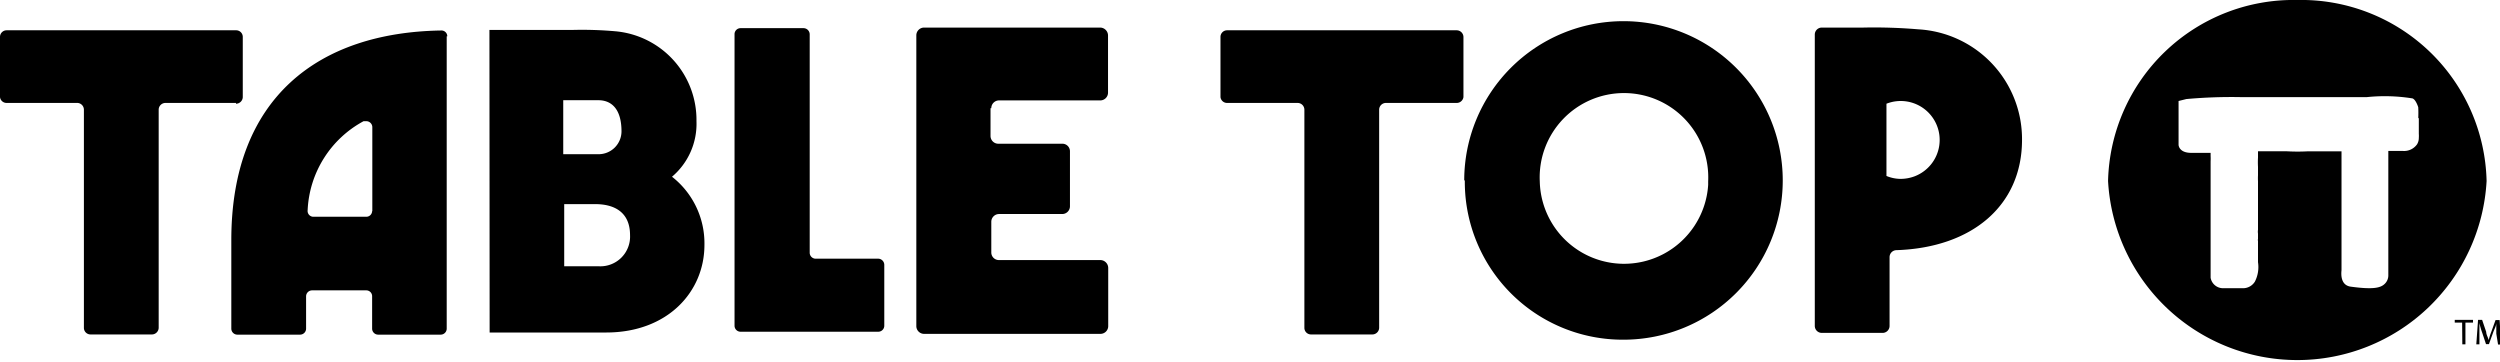
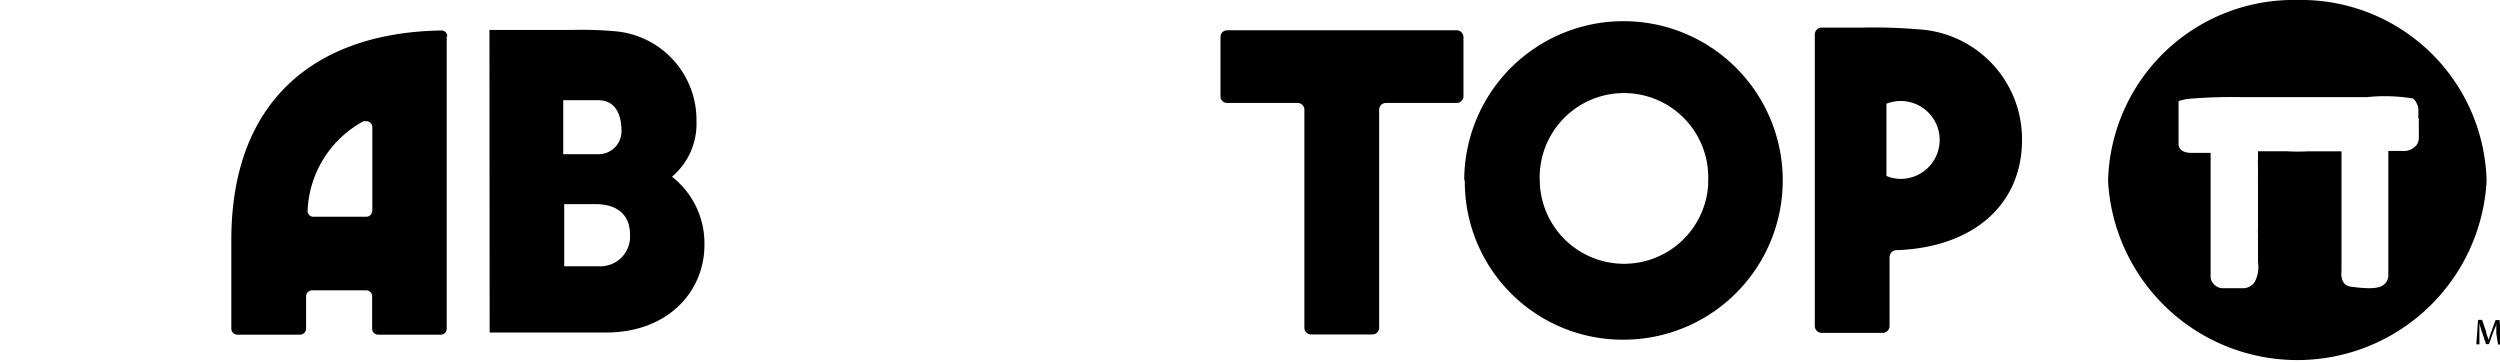
<svg xmlns="http://www.w3.org/2000/svg" viewBox="0 0 128.72 18.63">
  <g id="Layer_2" data-name="Layer 2">
    <path d="M75.39,9.29a8.2,8.2,0,1,1,8.2,8.2h0a8.13,8.13,0,0,1-8.17-8.08h0V9.29m12.53.05a4.34,4.34,0,1,0-8.67,0,4.34,4.34,0,0,0,8.67.18V9.34" />
-     <path d="M45.53,13.65v3.12a.31.31,0,0,1-.31.31H38.13a.31.31,0,0,1-.31-.31h0v-15a.31.31,0,0,1,.31-.32h3.24a.32.32,0,0,1,.32.32V13a.31.31,0,0,0,.31.32h3.24a.32.32,0,0,1,.29.31" />
-     <path d="M51,5.57V7a.4.4,0,0,0,.4.4h3.29a.39.39,0,0,1,.4.39h0v2.83a.4.4,0,0,1-.4.4H51.44a.4.4,0,0,0-.4.4V13a.39.39,0,0,0,.4.39h5.22a.41.41,0,0,1,.4.4v3a.4.4,0,0,1-.4.4H47.58a.4.4,0,0,1-.4-.4h0V1.82a.4.4,0,0,1,.4-.4h9.08a.41.41,0,0,1,.39.4V4.77a.4.4,0,0,1-.4.4H51.43a.4.4,0,0,0-.39.4" />
    <path d="M98.77,1.51a26.94,26.94,0,0,0-2.84-.09H93.8a.36.36,0,0,0-.36.36h0v15a.36.36,0,0,0,.36.36h3.14a.36.36,0,0,0,.35-.36V13.24a.36.36,0,0,1,.36-.36c3.89-.13,6.46-2.3,6.46-5.68a5.66,5.66,0,0,0-5.34-5.69m-.9,7.7a1.92,1.92,0,0,1-.74-.15V5.34A2,2,0,0,1,98.6,9.07a2.06,2.06,0,0,1-.73.14" />
    <path d="M23,1.87V16.92a.31.31,0,0,1-.31.31H19.47a.31.31,0,0,1-.31-.31h0V15.26a.3.3,0,0,0-.3-.31H16.07a.31.31,0,0,0-.31.31v1.66a.31.31,0,0,1-.31.31H12.22a.31.31,0,0,1-.31-.31h0V12.36c0-7.34,4.5-10.69,10.8-10.79a.3.3,0,0,1,.32.3h0m-3.86,9V6.55a.31.31,0,0,0-.31-.31h0l-.14,0a5.48,5.48,0,0,0-2.88,4.58.3.3,0,0,0,.27.34h2.73a.3.3,0,0,0,.32-.29h0" />
-     <path d="M12.15,5.3H8.52a.35.35,0,0,0-.35.34V16.87a.35.35,0,0,1-.34.35H4.66a.34.34,0,0,1-.34-.34h0V5.65A.35.35,0,0,0,4,5.3H.34A.34.34,0,0,1,0,5V1.9a.34.34,0,0,1,.34-.34H12.15a.34.34,0,0,1,.35.34V5a.35.35,0,0,1-.35.34" />
    <path d="M75,5.3H71.36a.35.35,0,0,0-.35.34h0V16.87a.35.35,0,0,1-.34.35H67.5a.34.34,0,0,1-.34-.34V5.65a.35.35,0,0,0-.35-.35H63.18A.34.34,0,0,1,62.84,5V1.9a.34.34,0,0,1,.34-.34H75a.35.35,0,0,1,.35.34V5A.35.35,0,0,1,75,5.3" />
    <path d="M25.2,1.54h4.32a19.49,19.49,0,0,1,2.16.07,4.58,4.58,0,0,1,4.18,4.63A3.57,3.57,0,0,1,34.6,9.1a4.35,4.35,0,0,1,1.67,3.51c0,2.41-1.89,4.51-5.06,4.51h-6Zm5.63,6.4A1.18,1.18,0,0,0,32,6.77h0c0-1.2-.55-1.61-1.19-1.61H29V7.94Zm0,5.77a1.53,1.53,0,0,0,1.61-1.6c0-1.22-.85-1.6-1.79-1.6h-1.6v3.2Z" />
    <path d="M118.28,0a9.55,9.55,0,0,0-9.74,9.32,9.76,9.76,0,0,0,19.49,0A9.55,9.55,0,0,0,118.28,0m6.26,6.06v.83a1.48,1.48,0,0,1,0,.21.63.63,0,0,1-.09.33.82.82,0,0,1-.75.34h0l-.73,0v.35c0,1,0,2,0,2.93,0,.69,0,1.47,0,2.23v.91a.6.6,0,0,1-.18.42c-.21.21-.58.31-1.75.15-.54-.07-.5-.66-.48-.85v-.56c0-.18,0-1.07,0-1.91v-.1c0-.89,0-1.65,0-1.85s0-1.12,0-1.7l-1.71,0h0a9.91,9.91,0,0,1-1.09,0h-.11l-1,0h-.39c0,.14,0,.3,0,.32a4.27,4.27,0,0,0,0,.48c0,.24,0,.38,0,.44a2.91,2.91,0,0,0,0,.3v.52c0,.16,0,.71,0,.87v.54c0,.35,0,.51,0,.57a.66.66,0,0,0,0,.2v.27a.21.21,0,0,0,0,.11l0,.36v.73a1.65,1.65,0,0,1-.16,1,.72.72,0,0,1-.64.34h-1a.65.65,0,0,1-.64-.54h0v-6a2.44,2.44,0,0,0,0-.27V7.87h-1c-.64,0-.65-.41-.65-.41l0-.36V5.41l0-.21.4-.1A25.93,25.93,0,0,1,115.35,5c1,0,1.14,0,1.77,0l.65,0L120,5h1.87a8.93,8.93,0,0,1,2.3.06c.2,0,.34.46.34.46a5.61,5.61,0,0,1,0,.58" />
-     <polygon points="126.77 16.61 126.39 16.61 126.39 16.47 127.33 16.47 127.33 16.61 126.94 16.61 126.94 17.73 126.78 17.73 126.77 16.61" />
    <path d="M128.53,17.18c0-.18,0-.39,0-.55h0c0,.15-.1.31-.16.48l-.22.61H128l-.2-.6a3.71,3.71,0,0,1-.14-.49c0,.16,0,.37,0,.56l0,.54h-.16l.09-1.26h.21l.21.62c0,.13.09.28.13.42h0a2.83,2.83,0,0,1,.13-.42l.22-.61h.21l.08,1.26h-.16Z" />
  </g>
</svg>